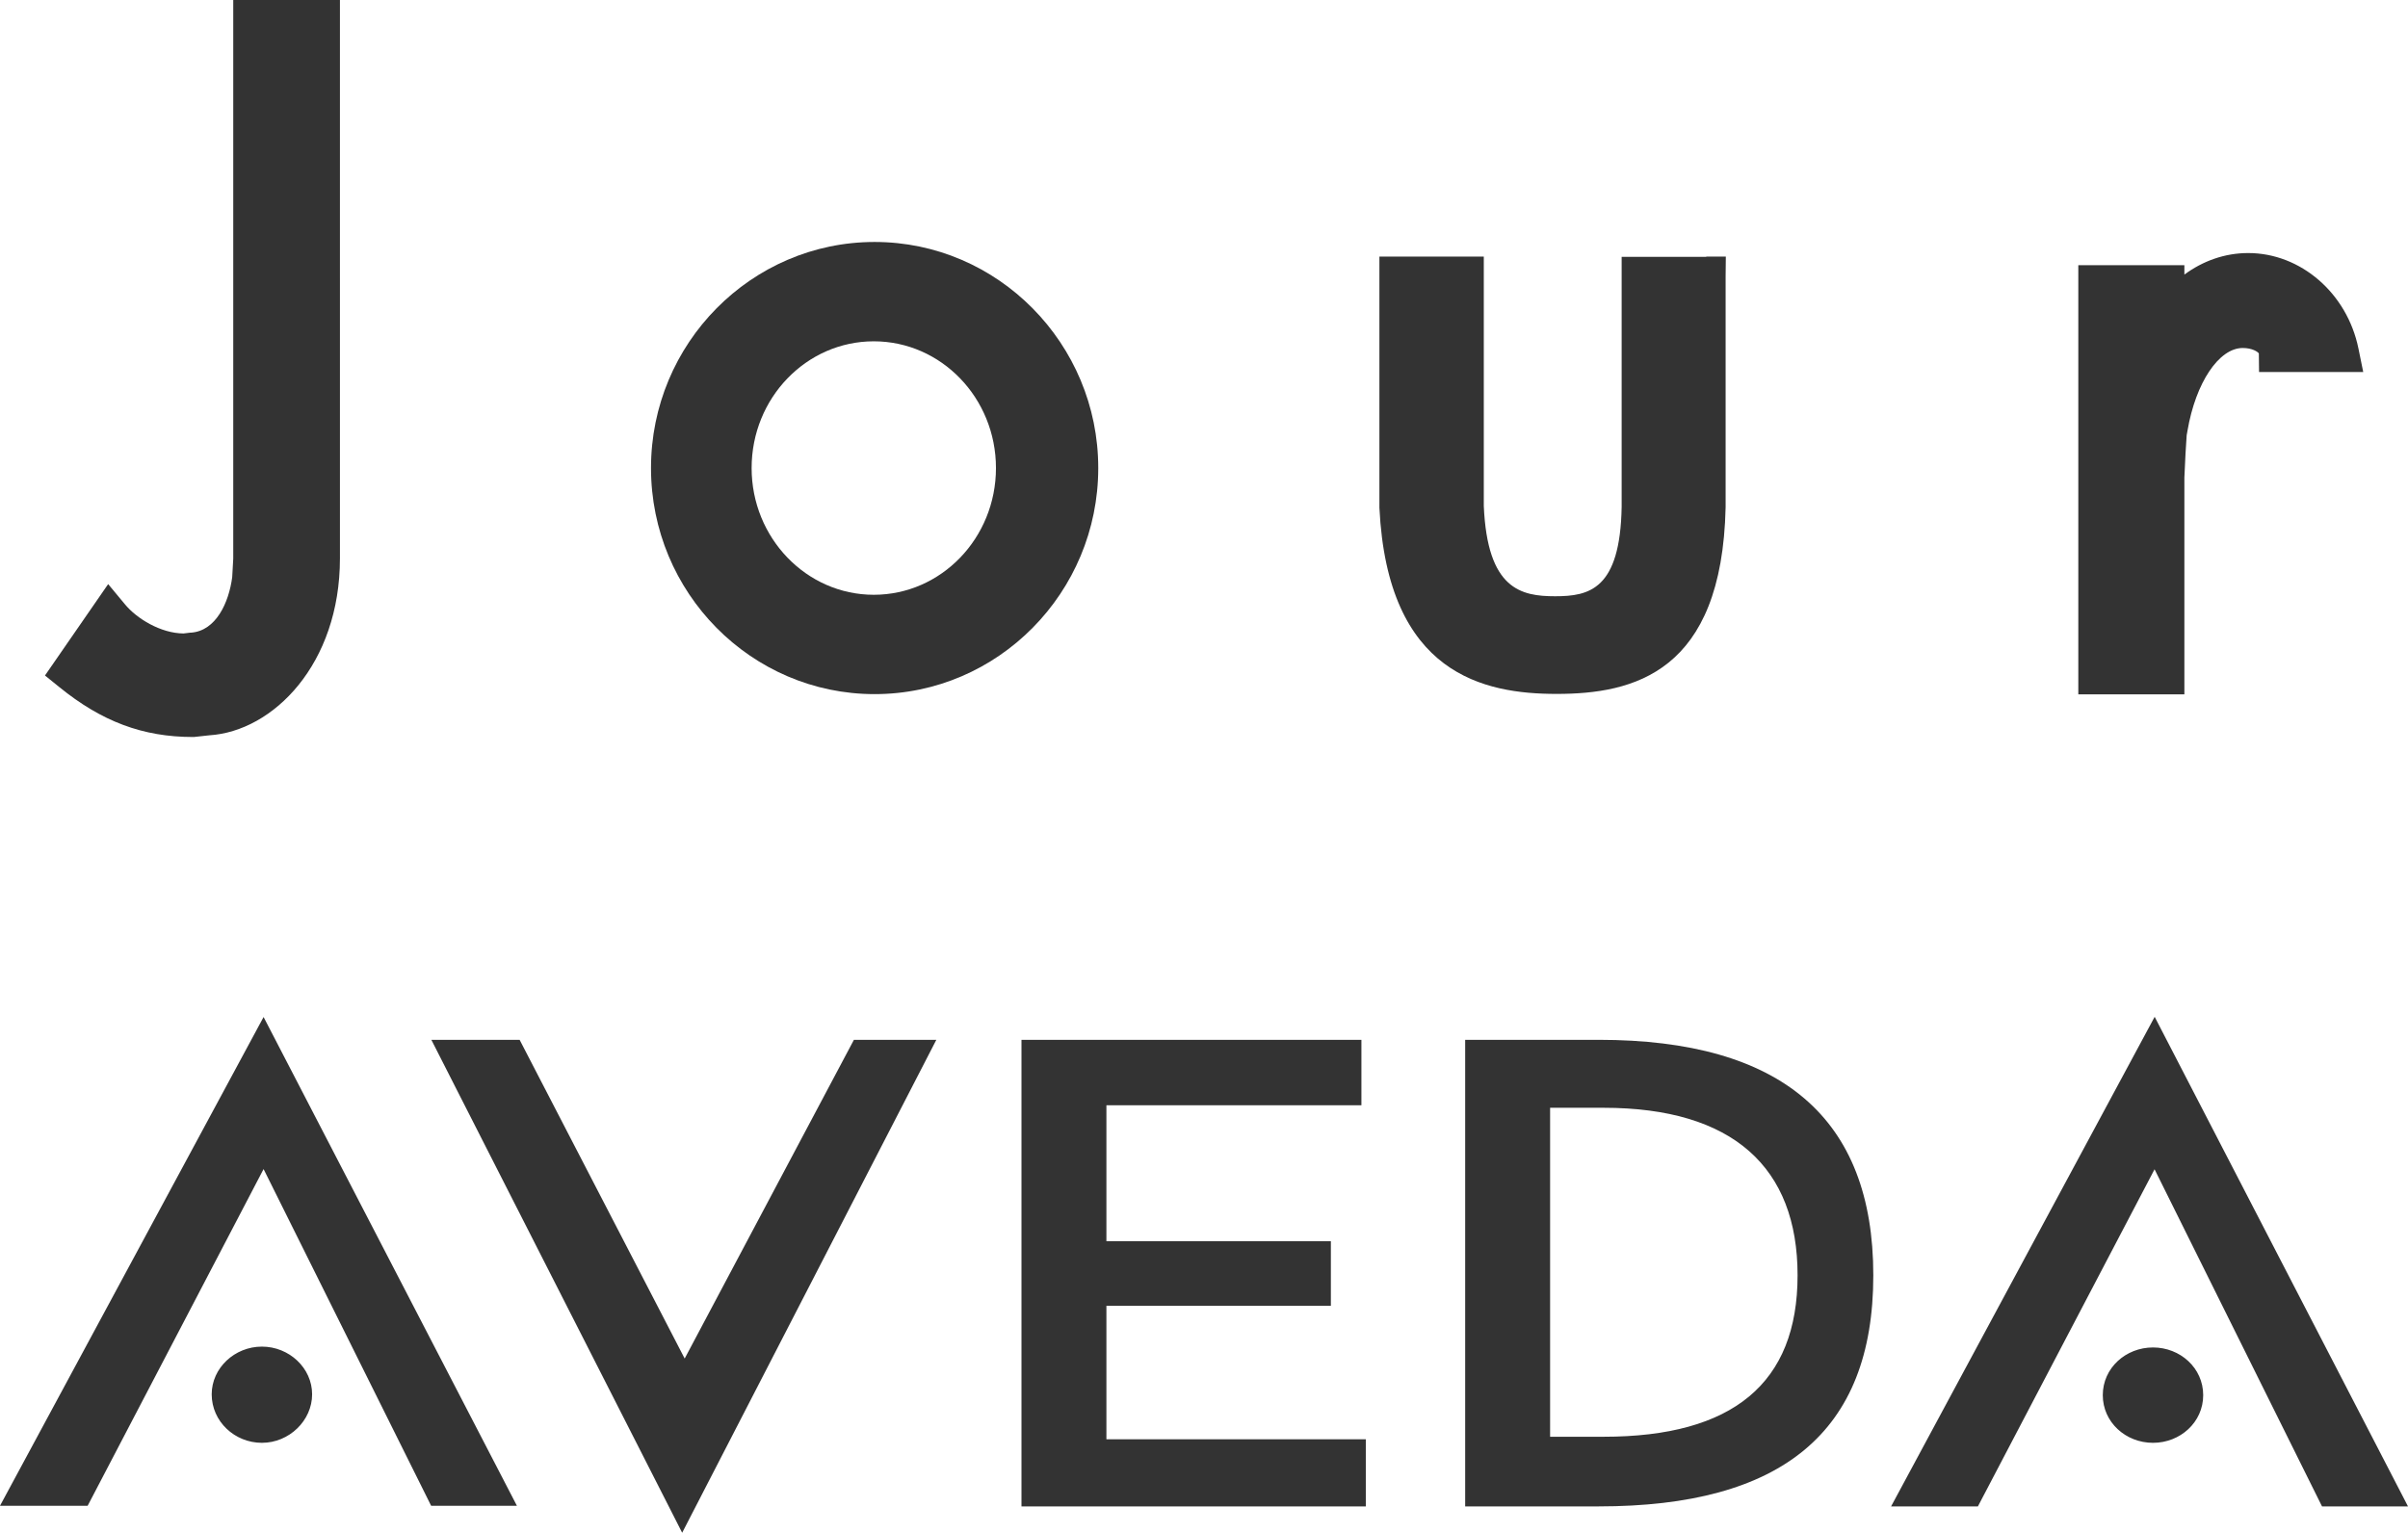
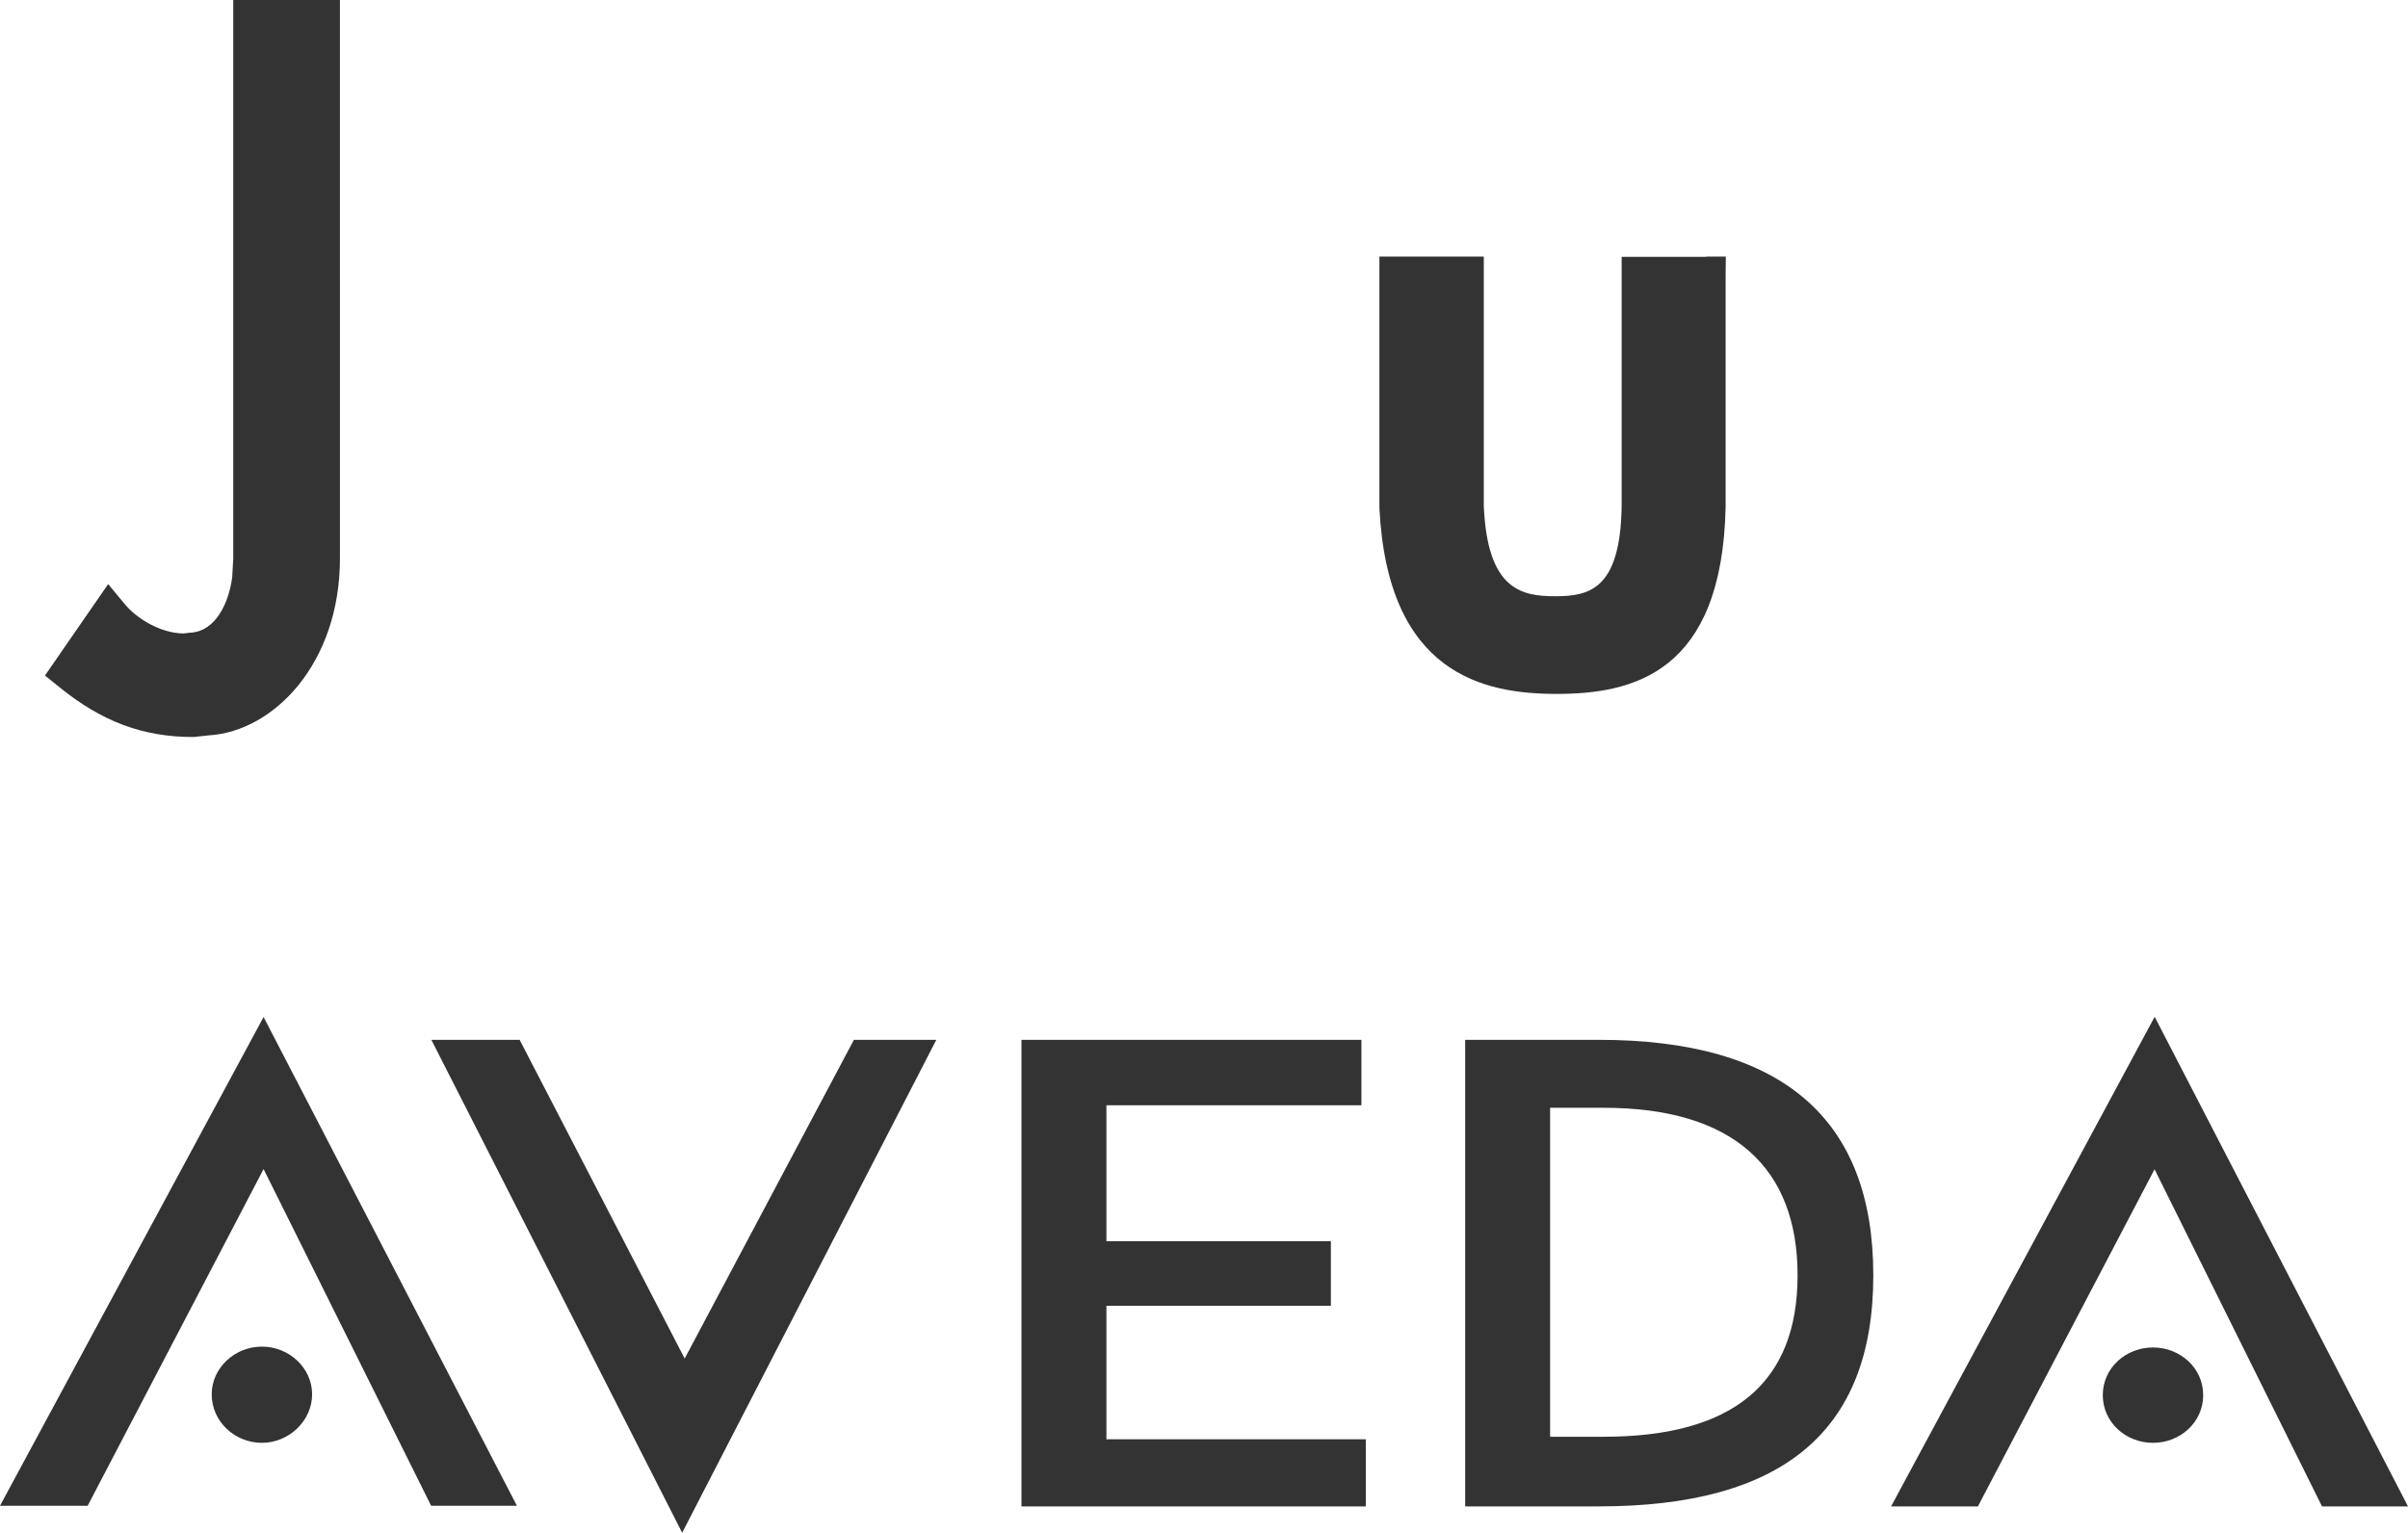
<svg xmlns="http://www.w3.org/2000/svg" id="_レイヤー_2" data-name="レイヤー 2" viewBox="0 0 115.11 73.3">
  <defs>
    <style>
      .cls-1 {
        fill: #333;
      }
    </style>
  </defs>
  <g id="design">
    <g>
      <path class="cls-1" d="m12.6,55.9l-8.41,16.1H0l12.6-23.37,12.11,23.37h-4.1l-8.01-16.1Zm-2.48,10.77c0-1.26,1.1-2.28,2.4-2.28s2.4,1.02,2.4,2.28-1.1,2.32-2.4,2.32-2.4-1.02-2.4-2.32Zm10.49-16.95h4.23l7.89,15.24,8.09-15.24h3.94l-12.15,23.57-11.99-23.57Zm28.21,0h16.26v3.13h-12.19v6.5h10.73v3.09h-10.73v6.38h12.4v3.21h-16.46v-22.31Zm21.22,22.31v-22.31h6.38c8.74,0,13.13,3.74,13.13,11.26s-4.39,11.05-13.13,11.05h-6.38Zm4.06-19.06v15.73h2.56c6.18,0,9.27-2.56,9.27-7.72s-3.09-8.01-9.27-8.01h-2.56Zm28.9,2.93l-8.45,16.13h-4.15l12.6-23.41,12.11,23.41h-4.11l-8.01-16.13Zm-2.48,10.81c0-1.3,1.1-2.28,2.4-2.28s2.4.98,2.4,2.28-1.1,2.28-2.4,2.28-2.4-.98-2.4-2.28Z" />
      <g>
-         <path class="cls-1" d="m104.42,13.13v-.45h-5.07v20.52h5.07v-10.36c.03-.76.08-1.64.11-2.03.02-.1.04-.22.04-.22.39-2.29,1.5-3.95,2.64-3.95.45,0,.72.18.77.26,0,.06.01.89.01.89h4.98l-.23-1.13c-.54-2.64-2.76-4.56-5.27-4.56-1.12,0-2.17.38-3.05,1.03Z" />
-         <path class="cls-1" d="m31.12,22.38c0,5.96,4.79,10.81,10.69,10.81s10.69-4.86,10.69-10.81-4.8-10.81-10.69-10.81-10.69,4.85-10.69,10.81Zm4.81,0c0-3.35,2.62-6.06,5.84-6.06s5.84,2.71,5.84,6.06-2.62,6.06-5.84,6.06-5.84-2.72-5.84-6.06Z" />
        <path class="cls-1" d="m15.29,0h-4.14v26.71s-.05.89-.05.89c-.16,1.21-.77,2.56-1.96,2.65h-.04s-.23.03-.33.04c-1.09-.01-2.24-.71-2.81-1.41l-.79-.95-3.02,4.37.68.55c2.03,1.65,4,2.39,6.39,2.39h.05l.73-.08c3.06-.19,6.25-3.41,6.25-8.46V0h-.93Z" />
        <path class="cls-1" d="m81.57,12.28h-4.05v11.96c-.07,3.95-1.55,4.27-3.18,4.27s-3.24-.33-3.41-4.32v.04-11.96h-4.99v12.01c.39,7.98,5.02,8.9,8.47,8.9,3.67,0,7.91-1.01,8.08-8.93v-11.04s.01-.94.01-.94h-.94Z" />
      </g>
    </g>
  </g>
</svg>